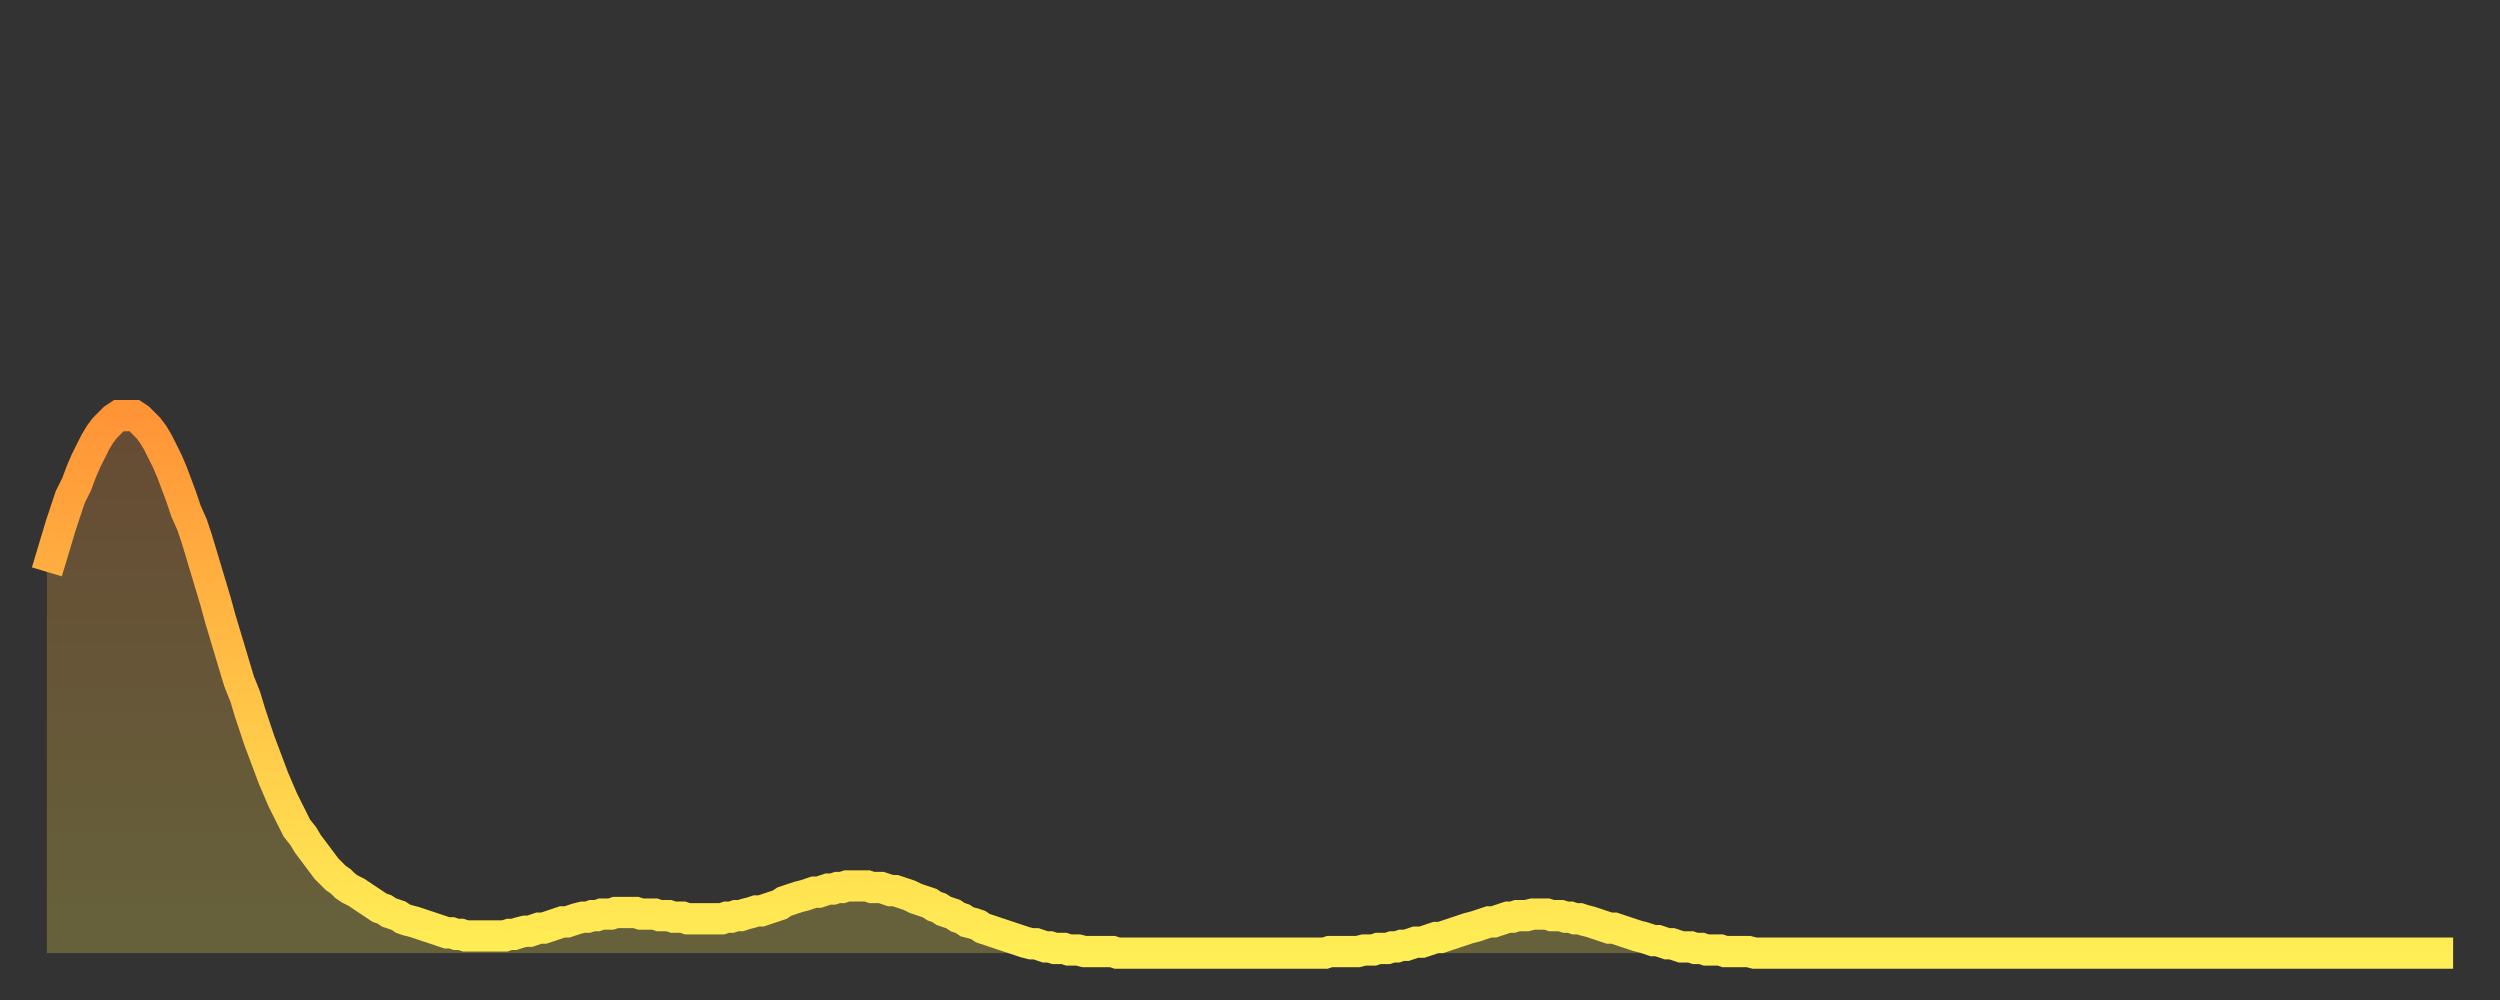
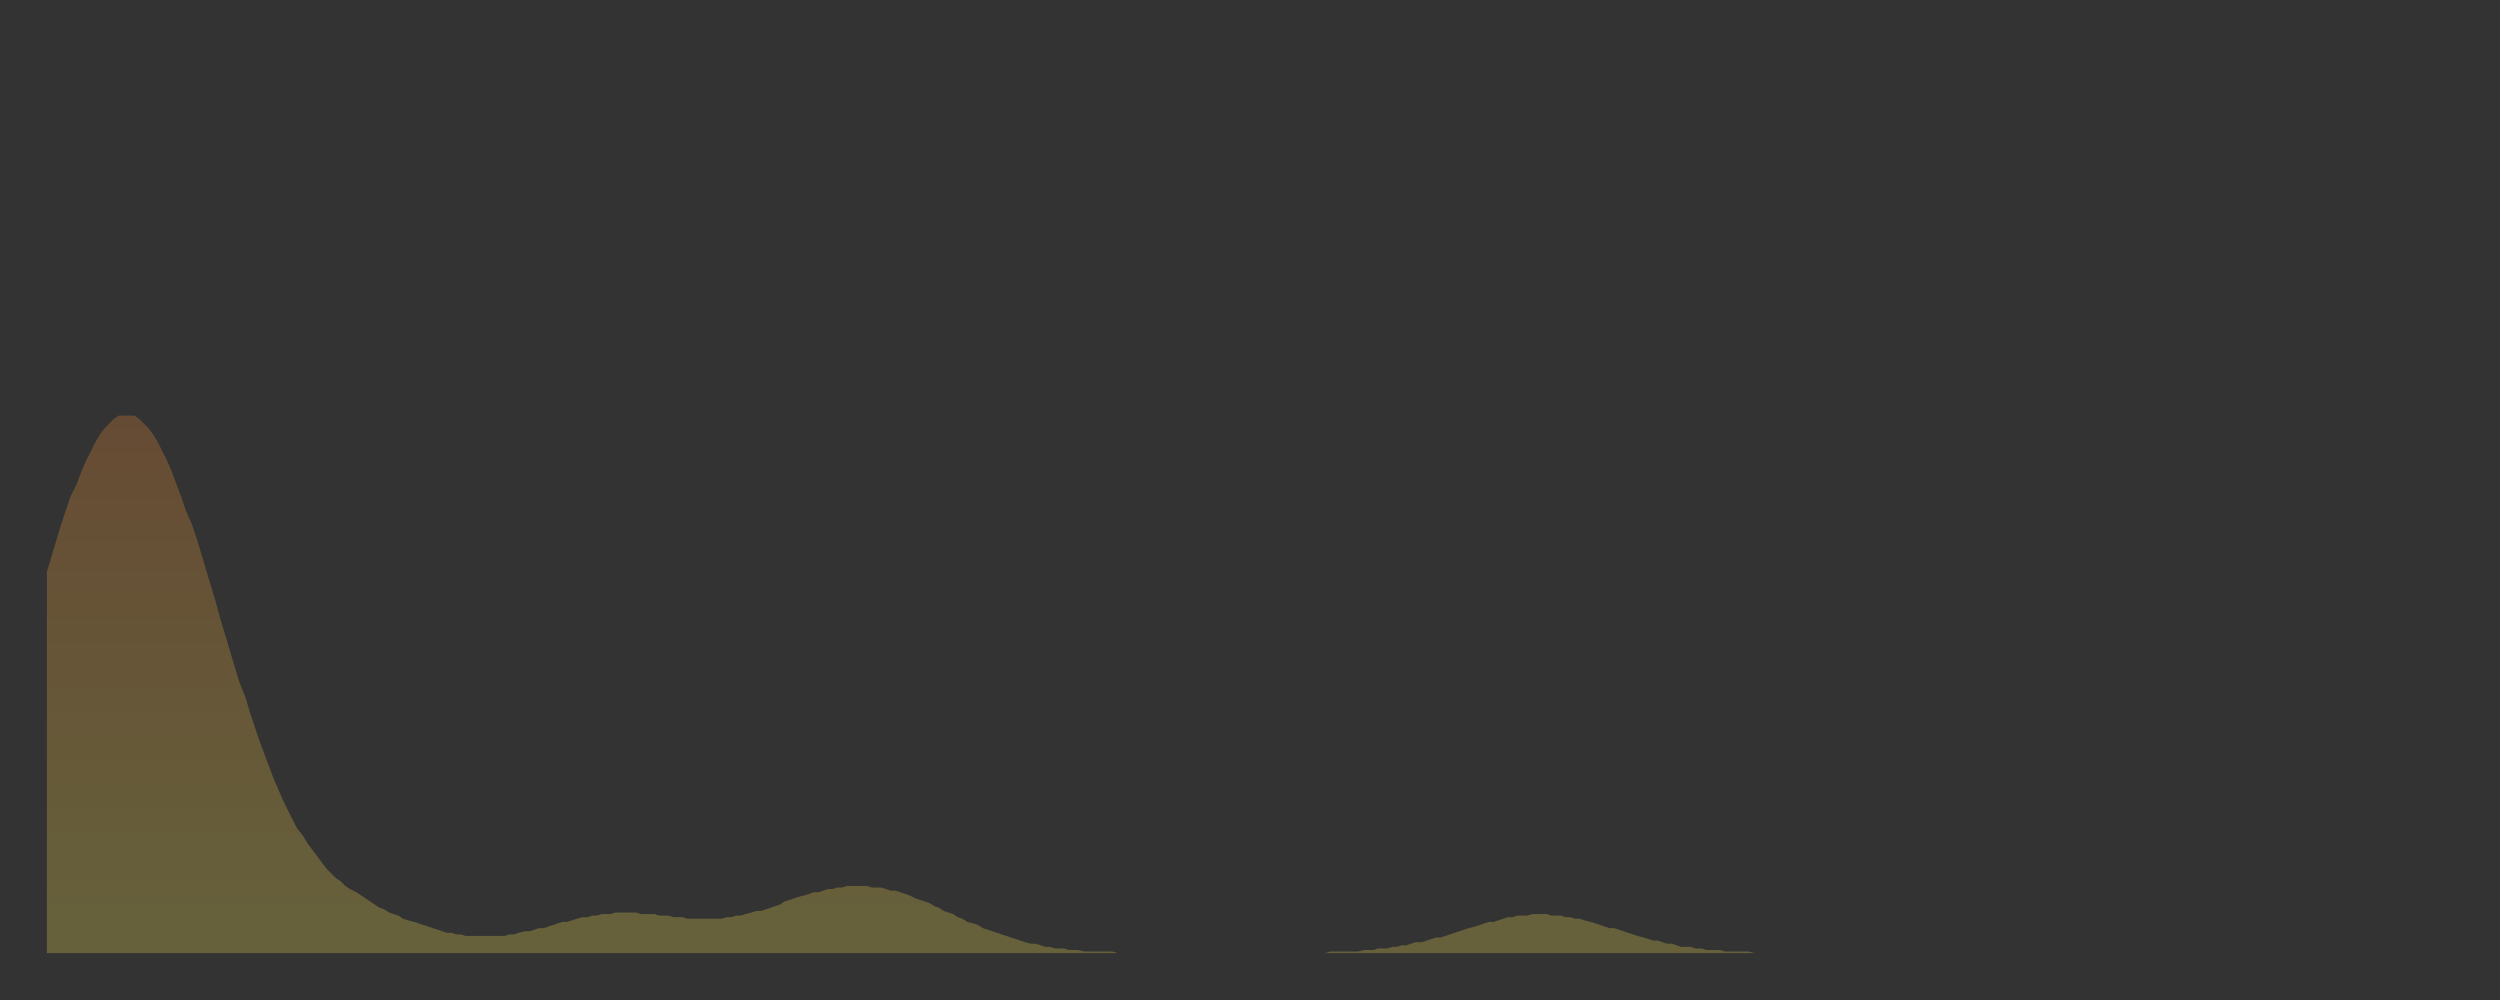
<svg xmlns="http://www.w3.org/2000/svg" baseProfile="full" height="64" version="1.1" width="160">
  <rect width="100%" height="100%" fill="#333333" stroke="none" />
  <defs>
    <linearGradient id="id4203926" x1="0" x2="0" y1="0" y2="1">
      <stop offset="0%" stop-color="#ff9437" />
      <stop offset="50%" stop-color="#ffc146" />
      <stop offset="100%" stop-color="#ffee55" />
    </linearGradient>
  </defs>
  <g transform="translate(3,3)">
    <g>
-       <path d="M 0.0 33.6 0.3 32.6 0.6 31.6 0.9 30.6 1.2 29.7 1.5 28.8 1.9 28.0 2.2 27.2 2.5 26.5 2.8 25.9 3.1 25.3 3.4 24.8 3.7 24.4 4.0 24.1 4.3 23.8 4.6 23.6 4.9 23.6 5.2 23.6 5.6 23.6 5.9 23.8 6.2 24.1 6.5 24.4 6.8 24.8 7.1 25.3 7.4 25.9 7.7 26.5 8.0 27.2 8.3 28.0 8.6 28.8 8.9 29.7 9.3 30.6 9.6 31.5 9.9 32.5 10.2 33.5 10.5 34.5 10.8 35.5 11.1 36.6 11.4 37.6 11.7 38.6 12.0 39.6 12.3 40.6 12.7 41.6 13.0 42.6 13.3 43.5 13.6 44.4 13.9 45.2 14.2 46.0 14.5 46.8 14.8 47.5 15.1 48.2 15.4 48.8 15.7 49.4 16.0 50.0 16.4 50.5 16.7 51.0 17.0 51.4 17.3 51.8 17.6 52.2 17.9 52.6 18.2 52.9 18.5 53.2 18.8 53.4 19.1 53.7 19.4 53.9 19.8 54.1 20.1 54.3 20.4 54.5 20.7 54.7 21.0 54.9 21.3 55.1 21.6 55.2 21.9 55.4 22.2 55.5 22.5 55.6 22.8 55.8 23.1 55.9 23.5 56.0 23.8 56.1 24.1 56.2 24.4 56.3 24.7 56.4 25.0 56.5 25.3 56.6 25.6 56.7 25.9 56.7 26.2 56.8 26.5 56.8 26.8 56.9 27.2 56.9 27.5 56.9 27.8 56.9 28.1 56.9 28.4 56.9 28.7 56.9 29.0 56.9 29.3 56.9 29.6 56.8 29.9 56.8 30.2 56.7 30.6 56.6 30.9 56.6 31.2 56.5 31.5 56.4 31.8 56.4 32.1 56.3 32.4 56.2 32.7 56.1 33.0 56.0 33.3 56.0 33.6 55.9 33.9 55.8 34.3 55.7 34.6 55.7 34.9 55.6 35.2 55.6 35.5 55.5 35.8 55.5 36.1 55.5 36.4 55.4 36.7 55.4 37.0 55.4 37.3 55.4 37.7 55.4 38.0 55.5 38.3 55.5 38.6 55.5 38.9 55.5 39.2 55.6 39.5 55.6 39.8 55.6 40.1 55.7 40.4 55.7 40.7 55.7 41.0 55.8 41.4 55.8 41.7 55.8 42.0 55.8 42.3 55.8 42.6 55.8 42.9 55.8 43.2 55.8 43.5 55.7 43.8 55.7 44.1 55.6 44.4 55.6 44.7 55.5 45.1 55.4 45.4 55.3 45.7 55.3 46.0 55.2 46.3 55.1 46.6 55.0 46.9 54.9 47.2 54.7 47.5 54.6 47.8 54.5 48.1 54.4 48.5 54.3 48.8 54.2 49.1 54.1 49.4 54.1 49.7 54.0 50.0 53.9 50.3 53.9 50.6 53.8 50.9 53.8 51.2 53.7 51.5 53.7 51.8 53.7 52.2 53.7 52.5 53.7 52.8 53.8 53.1 53.8 53.4 53.8 53.7 53.9 54.0 54.0 54.3 54.0 54.6 54.1 54.9 54.2 55.2 54.3 55.6 54.5 55.9 54.6 56.2 54.7 56.5 54.8 56.8 55.0 57.1 55.1 57.4 55.3 57.7 55.4 58.0 55.5 58.3 55.7 58.6 55.8 58.9 56.0 59.3 56.1 59.6 56.2 59.9 56.4 60.2 56.5 60.5 56.6 60.8 56.7 61.1 56.8 61.4 56.9 61.7 57.0 62.0 57.1 62.3 57.2 62.6 57.3 63.0 57.4 63.3 57.4 63.6 57.5 63.9 57.6 64.2 57.6 64.5 57.7 64.8 57.7 65.1 57.7 65.4 57.8 65.7 57.8 66.0 57.8 66.4 57.9 66.7 57.9 67.0 57.9 67.3 57.9 67.6 57.9 67.9 57.9 68.2 57.9 68.5 58.0 68.8 58.0 69.1 58.0 69.4 58.0 69.7 58.0 70.1 58.0 70.4 58.0 70.7 58.0 71.0 58.0 71.3 58.0 71.6 58.0 71.9 58.0 72.2 58.0 72.5 58.0 72.8 58.0 73.1 58.0 73.5 58.0 73.8 58.0 74.1 58.0 74.4 58.0 74.7 58.0 75.0 58.0 75.3 58.0 75.6 58.0 75.9 58.0 76.2 58.0 76.5 58.0 76.8 58.0 77.2 58.0 77.5 58.0 77.8 58.0 78.1 58.0 78.4 58.0 78.7 58.0 79.0 58.0 79.3 58.0 79.6 58.0 79.9 58.0 80.2 58.0 80.5 58.0 80.9 58.0 81.2 58.0 81.5 58.0 81.8 58.0 82.1 57.9 82.4 57.9 82.7 57.9 83.0 57.9 83.3 57.9 83.6 57.9 83.9 57.9 84.3 57.8 84.6 57.8 84.9 57.8 85.2 57.7 85.5 57.7 85.8 57.7 86.1 57.6 86.4 57.6 86.7 57.5 87.0 57.5 87.3 57.4 87.6 57.3 88.0 57.3 88.3 57.2 88.6 57.1 88.9 57.0 89.2 57.0 89.5 56.9 89.8 56.8 90.1 56.7 90.4 56.6 90.7 56.5 91.0 56.4 91.4 56.3 91.7 56.2 92.0 56.1 92.3 56.0 92.6 56.0 92.9 55.9 93.2 55.8 93.5 55.7 93.8 55.7 94.1 55.6 94.4 55.6 94.7 55.6 95.1 55.5 95.4 55.5 95.7 55.5 96.0 55.5 96.3 55.6 96.6 55.6 96.9 55.6 97.2 55.7 97.5 55.7 97.8 55.8 98.1 55.8 98.4 55.9 98.8 56.0 99.1 56.1 99.4 56.2 99.7 56.3 100.0 56.4 100.3 56.4 100.6 56.5 100.9 56.6 101.2 56.7 101.5 56.8 101.8 56.9 102.2 57.0 102.5 57.1 102.8 57.2 103.1 57.2 103.4 57.3 103.7 57.4 104.0 57.4 104.3 57.5 104.6 57.6 104.9 57.6 105.2 57.6 105.5 57.7 105.9 57.7 106.2 57.8 106.5 57.8 106.8 57.8 107.1 57.8 107.4 57.9 107.7 57.9 108.0 57.9 108.3 57.9 108.6 57.9 108.9 57.9 109.3 58.0 109.6 58.0 109.9 58.0 110.2 58.0 110.5 58.0 110.8 58.0 111.1 58.0 111.4 58.0 111.7 58.0 112.0 58.0 112.3 58.0 112.6 58.0 113.0 58.0 113.3 58.0 113.6 58.0 113.9 58.0 114.2 58.0 114.5 58.0 114.8 58.0 115.1 58.0 115.4 58.0 115.7 58.0 116.0 58.0 116.3 58.0 116.7 58.0 117.0 58.0 117.3 58.0 117.6 58.0 117.9 58.0 118.2 58.0 118.5 58.0 118.8 58.0 119.1 58.0 119.4 58.0 119.7 58.0 120.1 58.0 120.4 58.0 120.7 58.0 121.0 58.0 121.3 58.0 121.6 58.0 121.9 58.0 122.2 58.0 122.5 58.0 122.8 58.0 123.1 58.0 123.4 58.0 123.8 58.0 124.1 58.0 124.4 58.0 124.7 58.0 125.0 58.0 125.3 58.0 125.6 58.0 125.9 58.0 126.2 58.0 126.5 58.0 126.8 58.0 127.2 58.0 127.5 58.0 127.8 58.0 128.1 58.0 128.4 58.0 128.7 58.0 129.0 58.0 129.3 58.0 129.6 58.0 129.9 58.0 130.2 58.0 130.5 58.0 130.9 58.0 131.2 58.0 131.5 58.0 131.8 58.0 132.1 58.0 132.4 58.0 132.7 58.0 133.0 58.0 133.3 58.0 133.6 58.0 133.9 58.0 134.2 58.0 134.6 58.0 134.9 58.0 135.2 58.0 135.5 58.0 135.8 58.0 136.1 58.0 136.4 58.0 136.7 58.0 137.0 58.0 137.3 58.0 137.6 58.0 138.0 58.0 138.3 58.0 138.6 58.0 138.9 58.0 139.2 58.0 139.5 58.0 139.8 58.0 140.1 58.0 140.4 58.0 140.7 58.0 141.0 58.0 141.3 58.0 141.7 58.0 142.0 58.0 142.3 58.0 142.6 58.0 142.9 58.0 143.2 58.0 143.5 58.0 143.8 58.0 144.1 58.0 144.4 58.0 144.7 58.0 145.1 58.0 145.4 58.0 145.7 58.0 146.0 58.0 146.3 58.0 146.6 58.0 146.9 58.0 147.2 58.0 147.5 58.0 147.8 58.0 148.1 58.0 148.4 58.0 148.8 58.0 149.1 58.0 149.4 58.0 149.7 58.0 150.0 58.0 150.3 58.0 150.6 58.0 150.9 58.0 151.2 58.0 151.5 58.0 151.8 58.0 152.1 58.0 152.5 58.0 152.8 58.0 153.1 58.0 153.4 58.0 153.7 58.0 154.0 58.0" fill="none" id="graph-curve" opacity="1" stroke="url(#id4203926)" stroke-width="2" />
      <path d="M 0 58 L 0.0 33.6 0.3 32.6 0.6 31.6 0.9 30.6 1.2 29.7 1.5 28.8 1.9 28.0 2.2 27.2 2.5 26.5 2.8 25.9 3.1 25.3 3.4 24.8 3.7 24.4 4.0 24.1 4.3 23.8 4.6 23.6 4.9 23.6 5.2 23.6 5.6 23.6 5.9 23.8 6.2 24.1 6.5 24.4 6.8 24.8 7.1 25.3 7.4 25.9 7.7 26.5 8.0 27.2 8.3 28.0 8.6 28.8 8.9 29.7 9.3 30.6 9.6 31.5 9.9 32.5 10.2 33.5 10.5 34.5 10.8 35.5 11.1 36.6 11.4 37.6 11.7 38.6 12.0 39.6 12.3 40.6 12.7 41.6 13.0 42.6 13.3 43.5 13.6 44.4 13.9 45.2 14.2 46.0 14.5 46.8 14.8 47.5 15.1 48.2 15.4 48.8 15.7 49.4 16.0 50.0 16.4 50.5 16.7 51.0 17.0 51.4 17.3 51.8 17.6 52.2 17.9 52.6 18.2 52.9 18.5 53.2 18.8 53.4 19.1 53.7 19.4 53.9 19.8 54.1 20.1 54.3 20.4 54.5 20.7 54.7 21.0 54.9 21.3 55.1 21.6 55.2 21.9 55.4 22.2 55.5 22.5 55.6 22.8 55.8 23.1 55.9 23.5 56.0 23.8 56.1 24.1 56.2 24.4 56.3 24.7 56.4 25.0 56.5 25.3 56.6 25.6 56.7 25.9 56.7 26.2 56.8 26.5 56.8 26.8 56.9 27.2 56.9 27.5 56.9 27.8 56.9 28.1 56.9 28.4 56.9 28.7 56.9 29.0 56.9 29.3 56.9 29.6 56.8 29.9 56.8 30.2 56.7 30.6 56.6 30.9 56.6 31.2 56.5 31.5 56.4 31.8 56.4 32.1 56.3 32.4 56.2 32.7 56.1 33.0 56.0 33.3 56.0 33.6 55.9 33.9 55.8 34.3 55.7 34.6 55.7 34.9 55.6 35.2 55.6 35.5 55.5 35.8 55.5 36.1 55.5 36.4 55.4 36.7 55.4 37.0 55.4 37.3 55.4 37.7 55.4 38.0 55.5 38.3 55.5 38.6 55.5 38.9 55.5 39.2 55.6 39.5 55.6 39.8 55.6 40.1 55.7 40.4 55.7 40.7 55.7 41.0 55.8 41.4 55.8 41.7 55.8 42.0 55.8 42.3 55.8 42.6 55.8 42.9 55.8 43.2 55.8 43.5 55.7 43.8 55.7 44.1 55.6 44.4 55.6 44.7 55.5 45.1 55.4 45.4 55.3 45.7 55.3 46.0 55.2 46.3 55.1 46.6 55.0 46.9 54.9 47.2 54.7 47.5 54.6 47.8 54.5 48.1 54.4 48.5 54.3 48.8 54.2 49.1 54.1 49.4 54.1 49.7 54.0 50.0 53.9 50.3 53.9 50.6 53.8 50.9 53.8 51.2 53.7 51.5 53.7 51.8 53.7 52.2 53.7 52.5 53.7 52.8 53.8 53.1 53.8 53.4 53.8 53.7 53.9 54.0 54.0 54.3 54.0 54.6 54.1 54.9 54.2 55.2 54.3 55.6 54.5 55.9 54.6 56.2 54.7 56.5 54.8 56.8 55.0 57.1 55.1 57.4 55.3 57.7 55.4 58.0 55.5 58.3 55.7 58.6 55.8 58.9 56.0 59.3 56.1 59.6 56.2 59.9 56.4 60.2 56.5 60.5 56.6 60.8 56.7 61.1 56.8 61.4 56.9 61.7 57.0 62.0 57.1 62.3 57.2 62.6 57.3 63.0 57.4 63.3 57.4 63.6 57.5 63.9 57.6 64.2 57.6 64.5 57.7 64.8 57.7 65.1 57.7 65.4 57.8 65.7 57.8 66.0 57.8 66.4 57.9 66.7 57.9 67.0 57.9 67.3 57.9 67.6 57.9 67.9 57.9 68.2 57.9 68.5 58.0 68.8 58.0 69.1 58.0 69.4 58.0 69.7 58.0 70.1 58.0 70.4 58.0 70.7 58.0 71.0 58.0 71.3 58.0 71.6 58.0 71.9 58.0 72.2 58.0 72.5 58.0 72.8 58.0 73.1 58.0 73.5 58.0 73.8 58.0 74.1 58.0 74.4 58.0 74.7 58.0 75.0 58.0 75.3 58.0 75.6 58.0 75.9 58.0 76.2 58.0 76.5 58.0 76.8 58.0 77.2 58.0 77.5 58.0 77.8 58.0 78.1 58.0 78.4 58.0 78.7 58.0 79.0 58.0 79.3 58.0 79.6 58.0 79.9 58.0 80.2 58.0 80.5 58.0 80.9 58.0 81.2 58.0 81.5 58.0 81.8 58.0 82.1 57.9 82.4 57.9 82.7 57.9 83.0 57.9 83.3 57.9 83.6 57.9 83.9 57.9 84.3 57.8 84.6 57.8 84.9 57.8 85.2 57.7 85.5 57.7 85.8 57.7 86.1 57.6 86.4 57.6 86.7 57.5 87.0 57.5 87.3 57.4 87.6 57.3 88.0 57.3 88.3 57.2 88.6 57.1 88.9 57.0 89.2 57.0 89.5 56.9 89.8 56.8 90.1 56.7 90.4 56.6 90.7 56.5 91.0 56.4 91.4 56.3 91.7 56.2 92.0 56.1 92.3 56.0 92.6 56.0 92.9 55.9 93.2 55.8 93.5 55.7 93.8 55.7 94.1 55.6 94.4 55.6 94.7 55.6 95.1 55.5 95.4 55.5 95.7 55.5 96.0 55.5 96.3 55.6 96.6 55.6 96.9 55.6 97.2 55.7 97.5 55.7 97.8 55.8 98.1 55.8 98.4 55.9 98.8 56.0 99.1 56.1 99.4 56.2 99.7 56.3 100.0 56.4 100.3 56.4 100.6 56.5 100.9 56.6 101.2 56.7 101.5 56.8 101.8 56.9 102.2 57.0 102.5 57.1 102.8 57.2 103.1 57.2 103.4 57.3 103.7 57.4 104.0 57.4 104.3 57.5 104.6 57.6 104.9 57.6 105.2 57.6 105.5 57.7 105.9 57.7 106.2 57.8 106.5 57.8 106.8 57.8 107.1 57.8 107.4 57.9 107.7 57.9 108.0 57.9 108.3 57.9 108.6 57.9 108.9 57.9 109.3 58.0 109.6 58.0 109.9 58.0 110.2 58.0 110.5 58.0 110.8 58.0 111.1 58.0 111.4 58.0 111.7 58.0 112.0 58.0 112.3 58.0 112.6 58.0 113.0 58.0 113.3 58.0 113.6 58.0 113.9 58.0 114.2 58.0 114.5 58.0 114.8 58.0 115.1 58.0 115.4 58.0 115.7 58.0 116.0 58.0 116.3 58.0 116.7 58.0 117.0 58.0 117.3 58.0 117.6 58.0 117.9 58.0 118.2 58.0 118.5 58.0 118.8 58.0 119.1 58.0 119.4 58.0 119.7 58.0 120.1 58.0 120.4 58.0 120.7 58.0 121.0 58.0 121.3 58.0 121.6 58.0 121.9 58.0 122.2 58.0 122.5 58.0 122.8 58.0 123.1 58.0 123.4 58.0 123.8 58.0 124.1 58.0 124.4 58.0 124.7 58.0 125.0 58.0 125.3 58.0 125.6 58.0 125.9 58.0 126.2 58.0 126.5 58.0 126.8 58.0 127.2 58.0 127.5 58.0 127.8 58.0 128.1 58.0 128.4 58.0 128.7 58.0 129.0 58.0 129.3 58.0 129.6 58.0 129.9 58.0 130.2 58.0 130.5 58.0 130.9 58.0 131.2 58.0 131.5 58.0 131.8 58.0 132.1 58.0 132.4 58.0 132.7 58.0 133.0 58.0 133.3 58.0 133.6 58.0 133.9 58.0 134.2 58.0 134.6 58.0 134.9 58.0 135.2 58.0 135.5 58.0 135.8 58.0 136.1 58.0 136.4 58.0 136.7 58.0 137.0 58.0 137.3 58.0 137.6 58.0 138.0 58.0 138.3 58.0 138.6 58.0 138.9 58.0 139.2 58.0 139.5 58.0 139.8 58.0 140.1 58.0 140.4 58.0 140.7 58.0 141.0 58.0 141.3 58.0 141.7 58.0 142.0 58.0 142.3 58.0 142.6 58.0 142.9 58.0 143.2 58.0 143.5 58.0 143.8 58.0 144.1 58.0 144.4 58.0 144.7 58.0 145.1 58.0 145.4 58.0 145.7 58.0 146.0 58.0 146.3 58.0 146.6 58.0 146.9 58.0 147.2 58.0 147.5 58.0 147.8 58.0 148.1 58.0 148.4 58.0 148.8 58.0 149.1 58.0 149.4 58.0 149.7 58.0 150.0 58.0 150.3 58.0 150.6 58.0 150.9 58.0 151.2 58.0 151.5 58.0 151.8 58.0 152.1 58.0 152.5 58.0 152.8 58.0 153.1 58.0 153.4 58.0 153.7 58.0 154.0 58.0 154 58" fill="url(#id4203926)" fill-opacity=".25" id="graph-shadow" />
    </g>
  </g>
</svg>